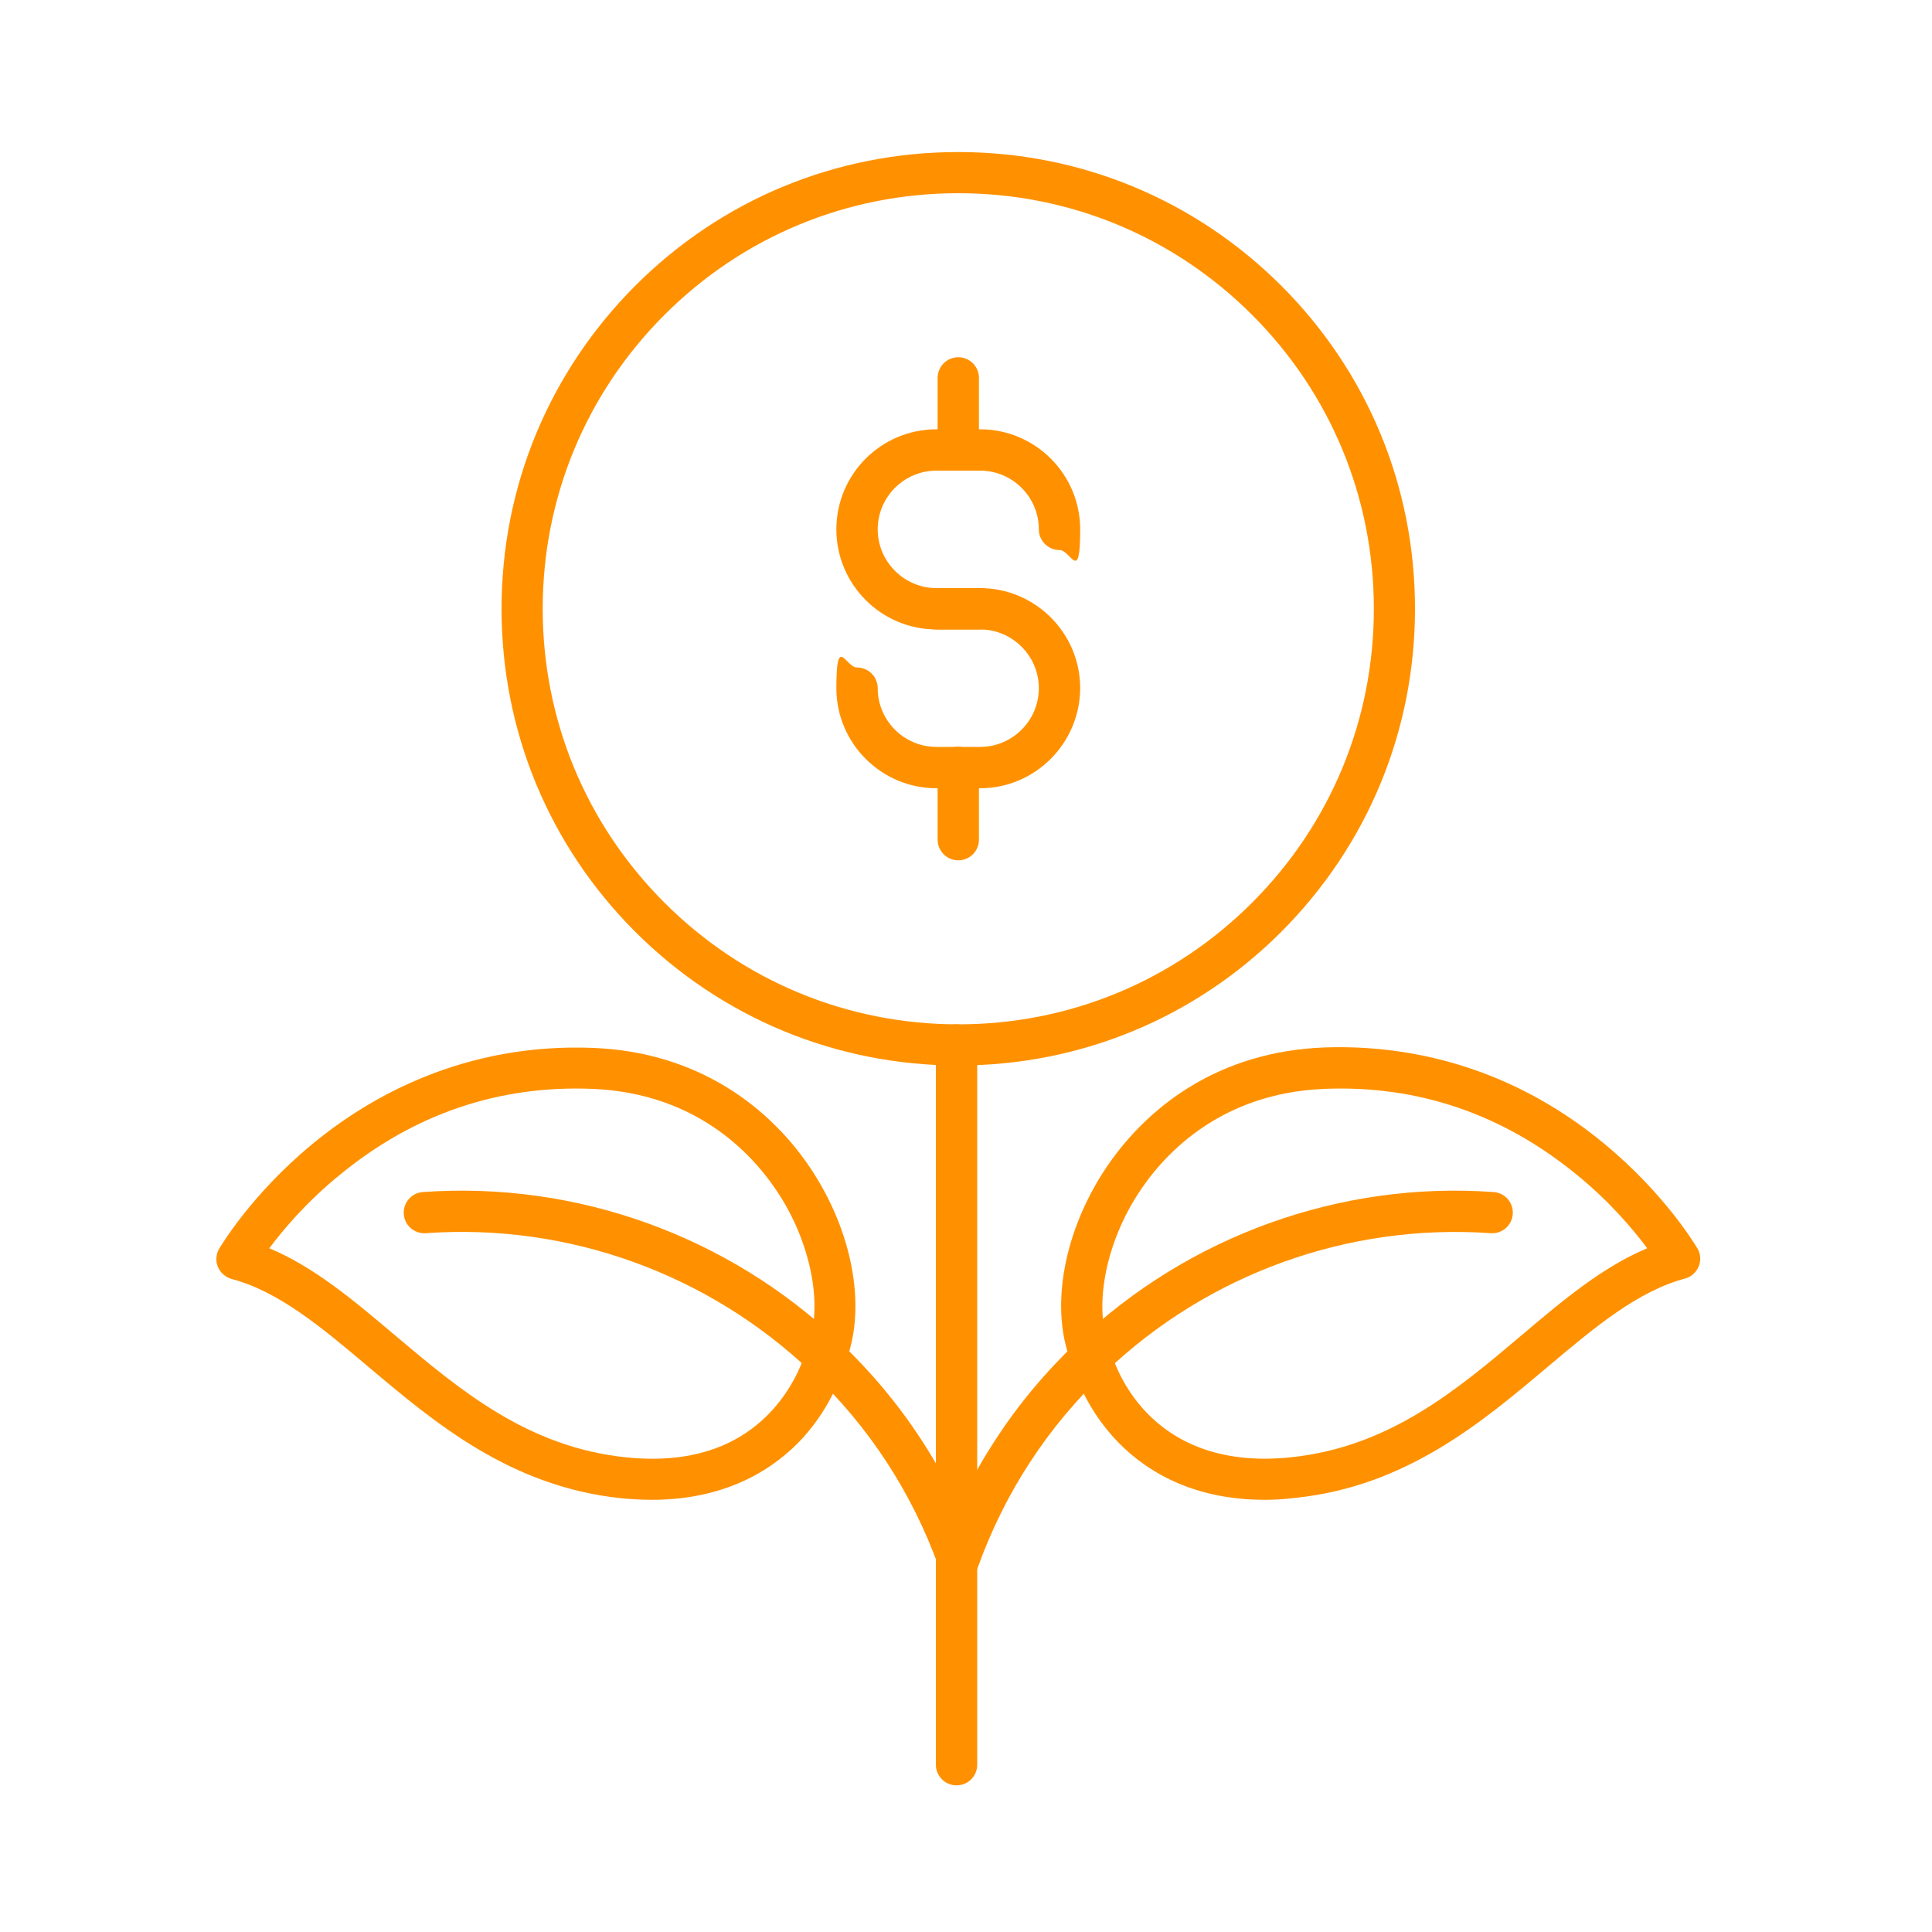
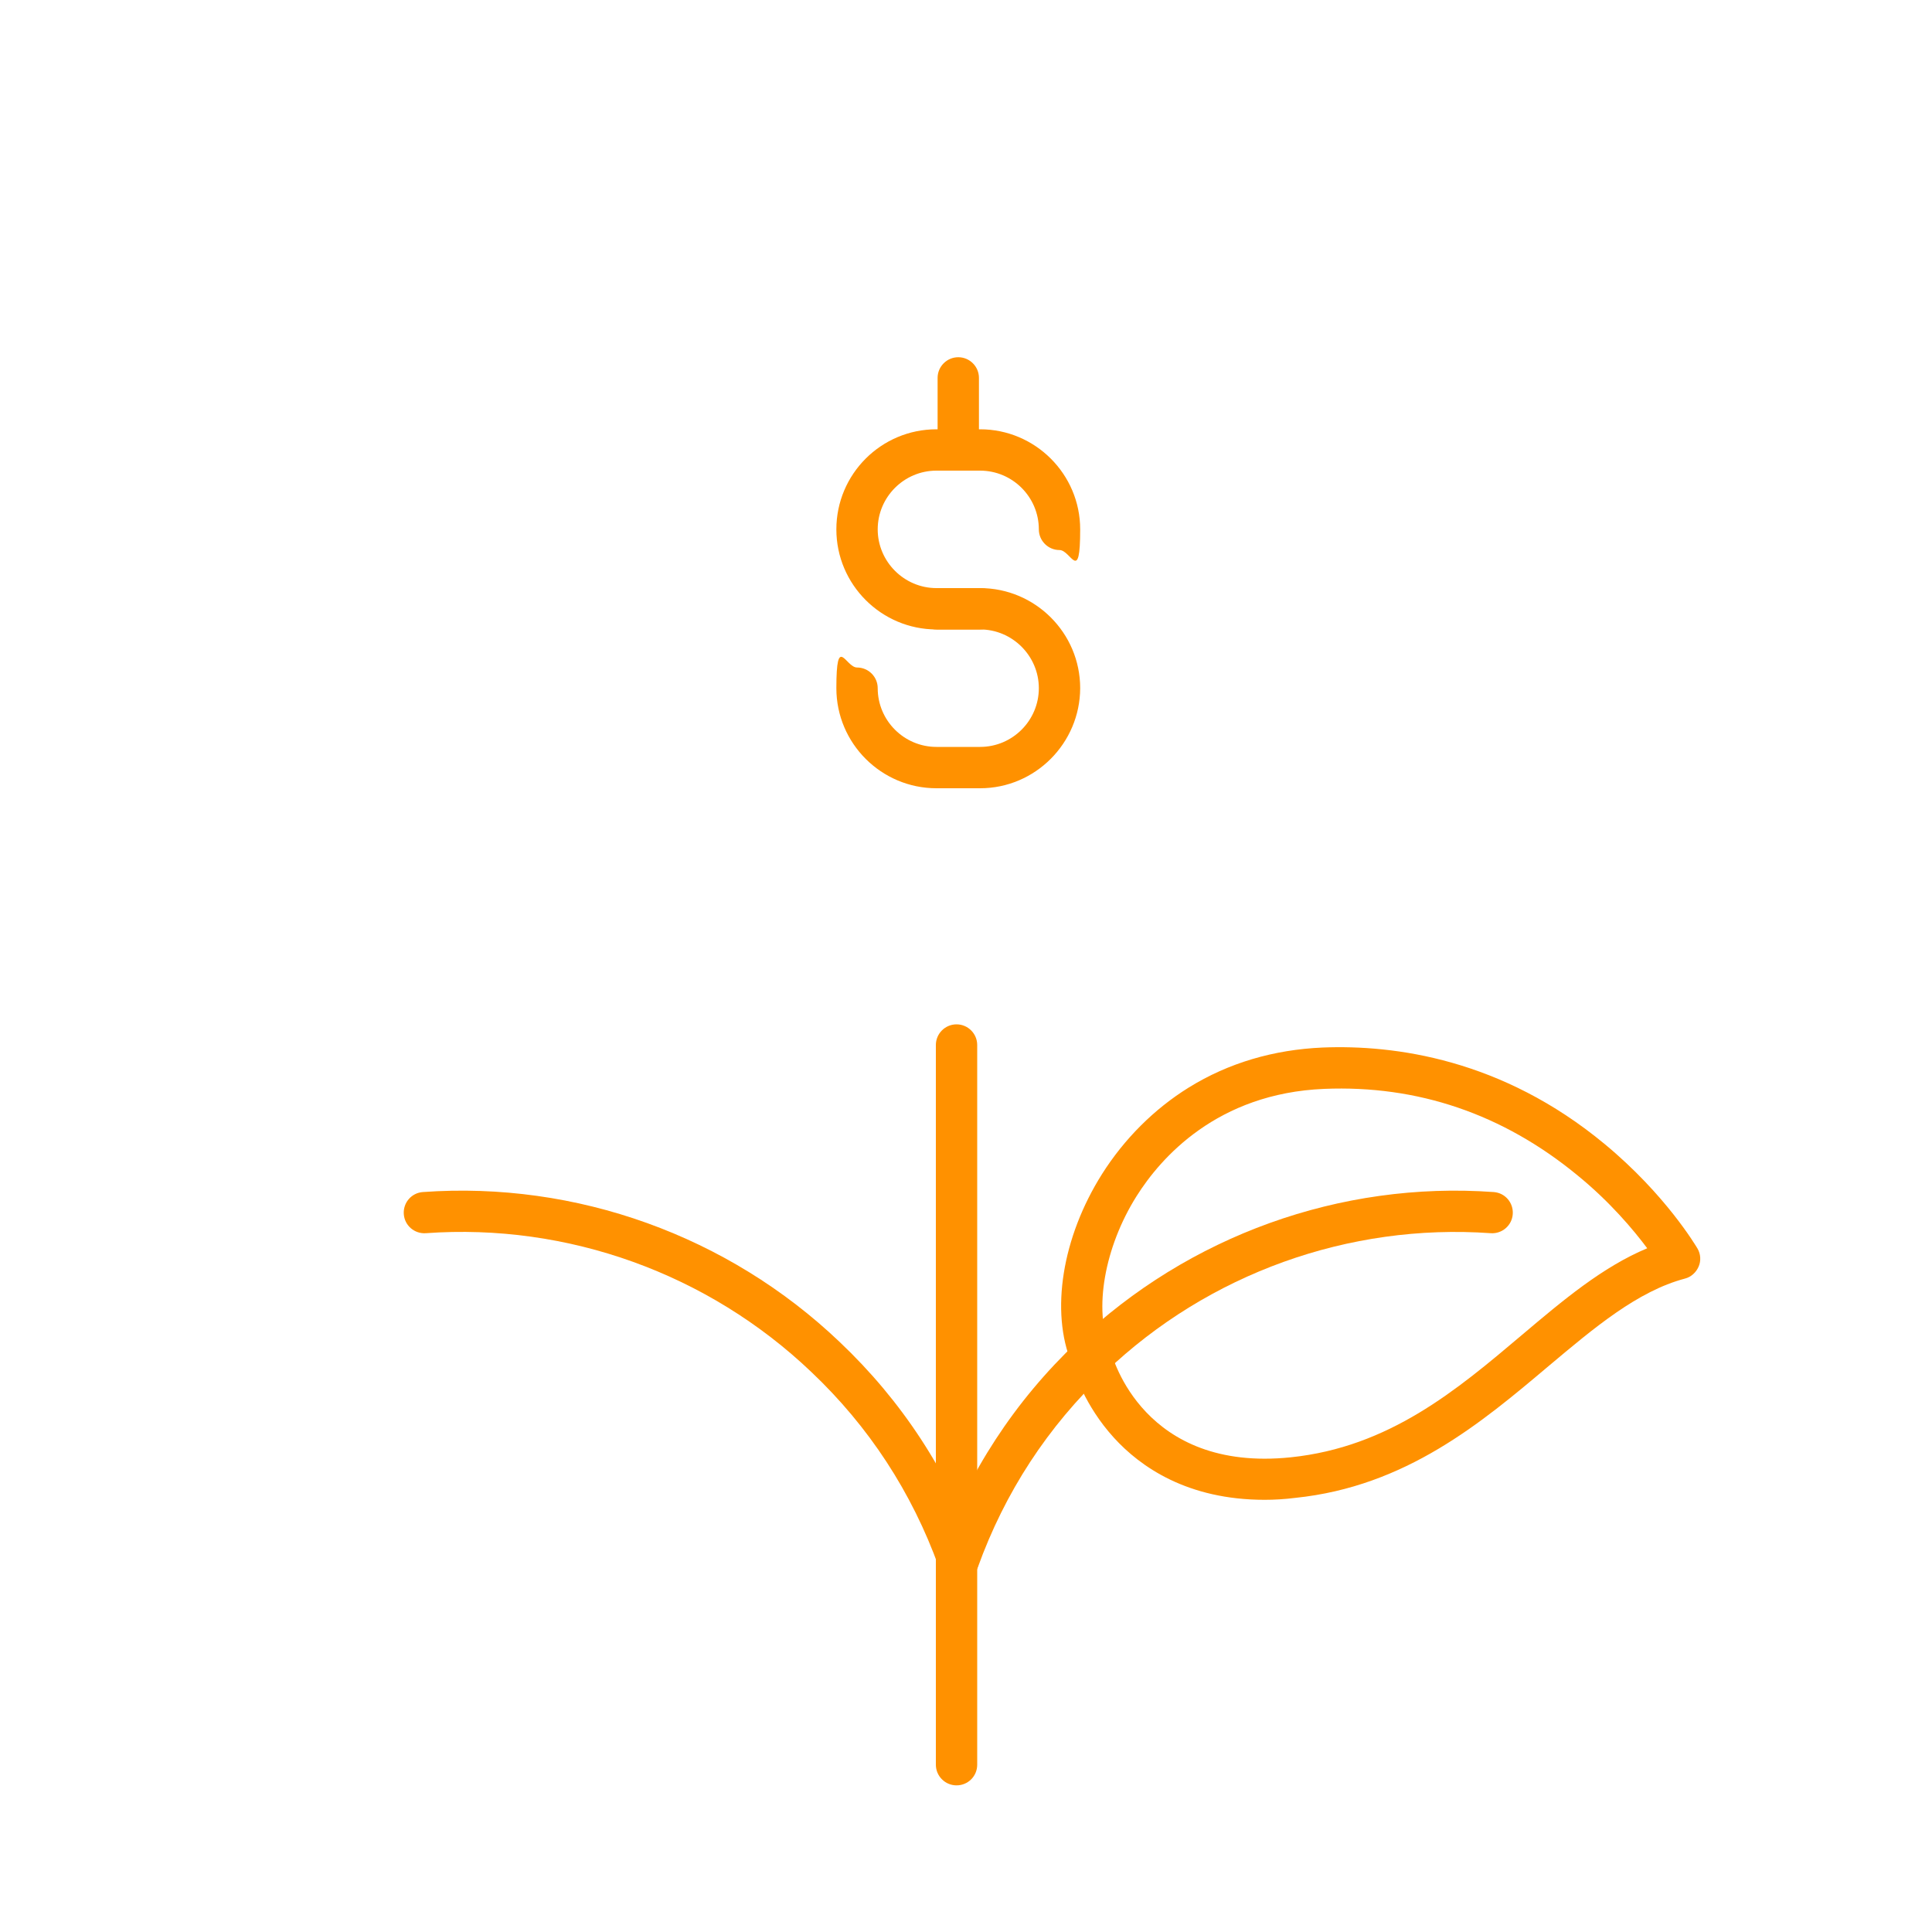
<svg xmlns="http://www.w3.org/2000/svg" id="Layer_1" version="1.1" viewBox="0 0 1000 1000">
  <defs>
    <style>
      .st0 {
        fill: #ff9100;
      }
    </style>
  </defs>
  <path class="st0" d="M496,818.3c-4.4,0-8.5-2.7-10-7-14-38.9-36.3-73-66.1-101.2-53.4-50.9-126.1-77.1-199.5-71.8-5.9.4-11-4-11.4-9.9s4-11,9.9-11.4c79.4-5.7,158,22.6,215.7,77.6,32.2,30.5,56.3,67.3,71.4,109.4,2,5.5-.9,11.6-6.4,13.6-1.2.5-2.4.7-3.6.7Z" />
-   <path class="st0" d="M337.4,776.3c-5,0-10.3-.3-15.8-.8-57.4-6-96.5-39-131-68.1-23.7-20-46.1-38.9-70.7-45.4-3.2-.9-5.8-3.2-7.1-6.2s-1-6.6.6-9.4c.7-1.1,16.4-27.9,48.1-54.1,29.3-24.3,78.5-52.7,145.9-49.9,25.5,1.1,48.8,8,69.3,20.7,17.9,11.1,33.4,26.5,44.9,44.8,20.7,32.8,26.8,71.1,15.7,98-1.2,4.3-6.8,21.9-21.8,38.4-13.8,15-38.2,32-78.1,32ZM139.4,646.1c23.2,9.7,43.6,26.9,65,45,33.8,28.5,68.7,57.9,119.5,63.2,32.5,3.4,58.1-4.9,75.9-24.5,13.1-14.4,17.1-29.9,17.2-30.1.1-.6.3-1.1.6-1.7,8.6-20,2.9-52.5-13.8-78.9-12.5-19.8-41.6-53.2-97.1-55.5-48.5-2-92.5,13-130.8,44.5-17.3,14-29.4,28.5-36.5,38Z" />
  <path class="st0" d="M496,818.3c-1.2,0-2.4-.2-3.6-.6-5.5-2-8.4-8.1-6.4-13.6,15.2-42.1,39.2-78.9,71.5-109.5,57.7-55,136.3-83.3,215.6-77.6,5.9.4,10.3,5.5,9.9,11.4-.4,5.9-5.5,10.3-11.4,9.9-73.4-5.2-146.1,20.9-199.4,71.8-29.8,28.2-52.1,62.3-66.1,101.2-1.6,4.3-5.7,7-10.1,7Z" />
  <path class="st0" d="M654.6,776.3c-39.9,0-64.3-17-78.1-32.2-15-16.5-20.6-34.1-21.8-38.4-11.1-26.8-5-65.2,15.7-98,11.5-18.2,27-33.7,44.9-44.8,20.5-12.7,43.9-19.6,69.3-20.7,37.2-1.5,92.8,5.9,145.9,49.9,31.7,26.2,47.4,53,48.1,54.1,1.7,2.9,1.9,6.4.6,9.4s-3.9,5.4-7.1,6.2c-24.5,6.5-46.9,25.4-70.7,45.4-34.5,29.1-73.7,62.2-131,68.1-5.6.7-10.8,1-15.8,1ZM575.1,699.7c.7,2.7,16.8,62.5,93,54.6,50.9-5.3,85.8-34.7,119.5-63.2,21.4-18.1,41.8-35.3,65-45-7.1-9.5-19.2-24-36.4-38-38.4-31.5-82.4-46.5-130.8-44.5-55.5,2.3-84.7,35.8-97.1,55.5-16.7,26.5-22.3,58.9-13.8,78.9.3.6.4,1.1.6,1.7Z" />
  <path class="st0" d="M495.1,924.1c-5.9,0-10.7-4.8-10.7-10.7v-372.5c0-5.9,4.8-10.7,10.7-10.7s10.7,4.8,10.7,10.7v372.5c0,6-4.8,10.7-10.7,10.7Z" />
  <g>
-     <path class="st0" d="M496,551.5c-63.1,0-122.5-24.6-167.2-69.2-44.7-44.7-69.2-104-69.2-167.2s24.6-122.5,69.2-167.2c44.7-44.7,104-69.2,167.2-69.2s122.5,24.6,167.2,69.2c44.7,44.7,69.2,104,69.2,167.2s-24.6,122.5-69.2,167.2c-44.7,44.7-104.1,69.2-167.2,69.2ZM496,100c-57.5,0-111.5,22.4-152.1,63-40.6,40.6-63,94.6-63,152.1s22.4,111.5,63,152.1,94.6,63,152.1,63,111.5-22.4,152.1-63,63-94.6,63-152.1-22.4-111.5-63-152.1c-40.6-40.6-94.6-63-152.1-63Z" />
    <g>
      <path class="st0" d="M507.3,325.8h-22.6c-28.5,0-51.8-23.2-51.8-51.8s23.2-51.8,51.8-51.8h22.6c28.5,0,51.8,23.2,51.8,51.8s-4.8,10.7-10.7,10.7-10.7-4.8-10.7-10.7c0-16.8-13.7-30.4-30.4-30.4h-22.6c-16.8,0-30.4,13.7-30.4,30.4s13.7,30.4,30.4,30.4h22.6c5.9,0,10.7,4.8,10.7,10.7s-4.8,10.7-10.7,10.7Z" />
      <path class="st0" d="M507.3,408h-22.6c-28.5,0-51.8-23.2-51.8-51.8s4.8-10.7,10.7-10.7,10.7,4.8,10.7,10.7c0,16.8,13.7,30.4,30.4,30.4h22.6c16.8,0,30.4-13.7,30.4-30.4s-13.7-30.4-30.4-30.4h-22.6c-5.9,0-10.7-4.8-10.7-10.7s4.8-10.7,10.7-10.7h22.6c28.5,0,51.8,23.2,51.8,51.8-.1,28.5-23.3,51.8-51.8,51.8Z" />
    </g>
-     <path class="st0" d="M496,445.3c-5.9,0-10.7-4.8-10.7-10.7v-37.4c0-5.9,4.8-10.7,10.7-10.7s10.7,4.8,10.7,10.7v37.4c0,6-4.8,10.7-10.7,10.7Z" />
    <path class="st0" d="M496,243.6c-5.9,0-10.7-4.8-10.7-10.7v-37.3c0-5.9,4.8-10.7,10.7-10.7s10.7,4.8,10.7,10.7v37.3c0,5.9-4.8,10.7-10.7,10.7Z" />
  </g>
</svg>